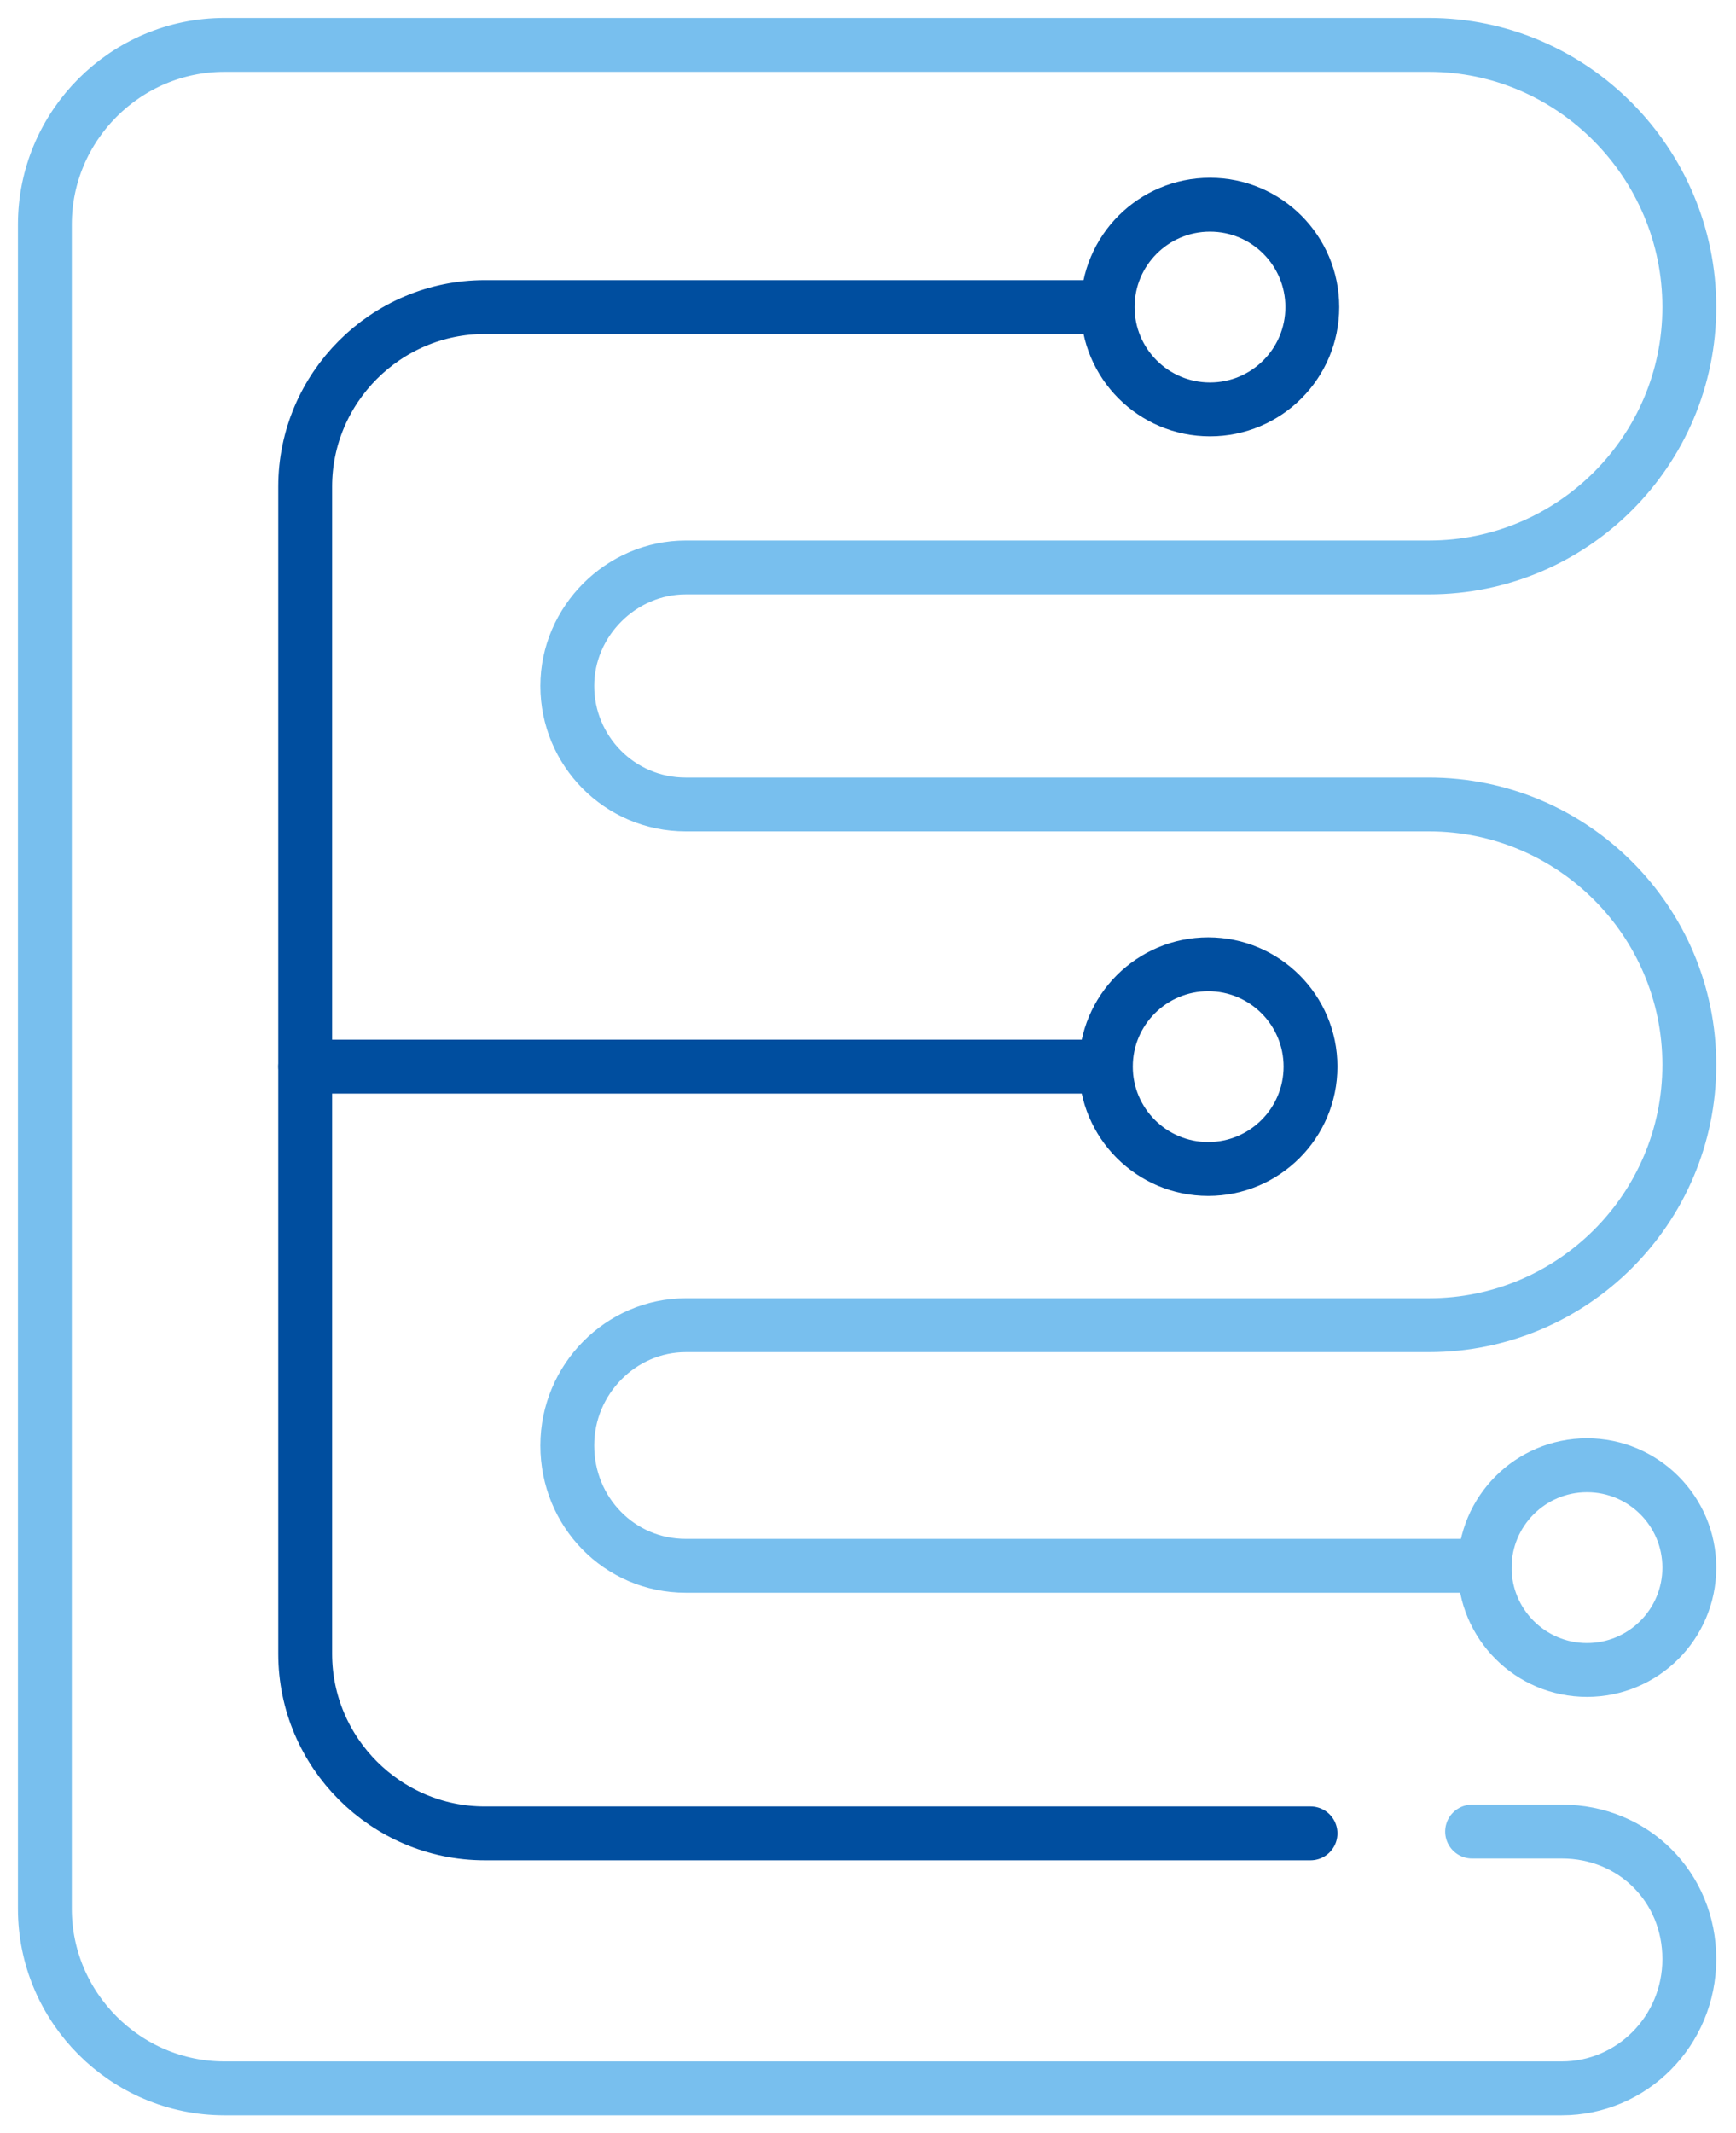
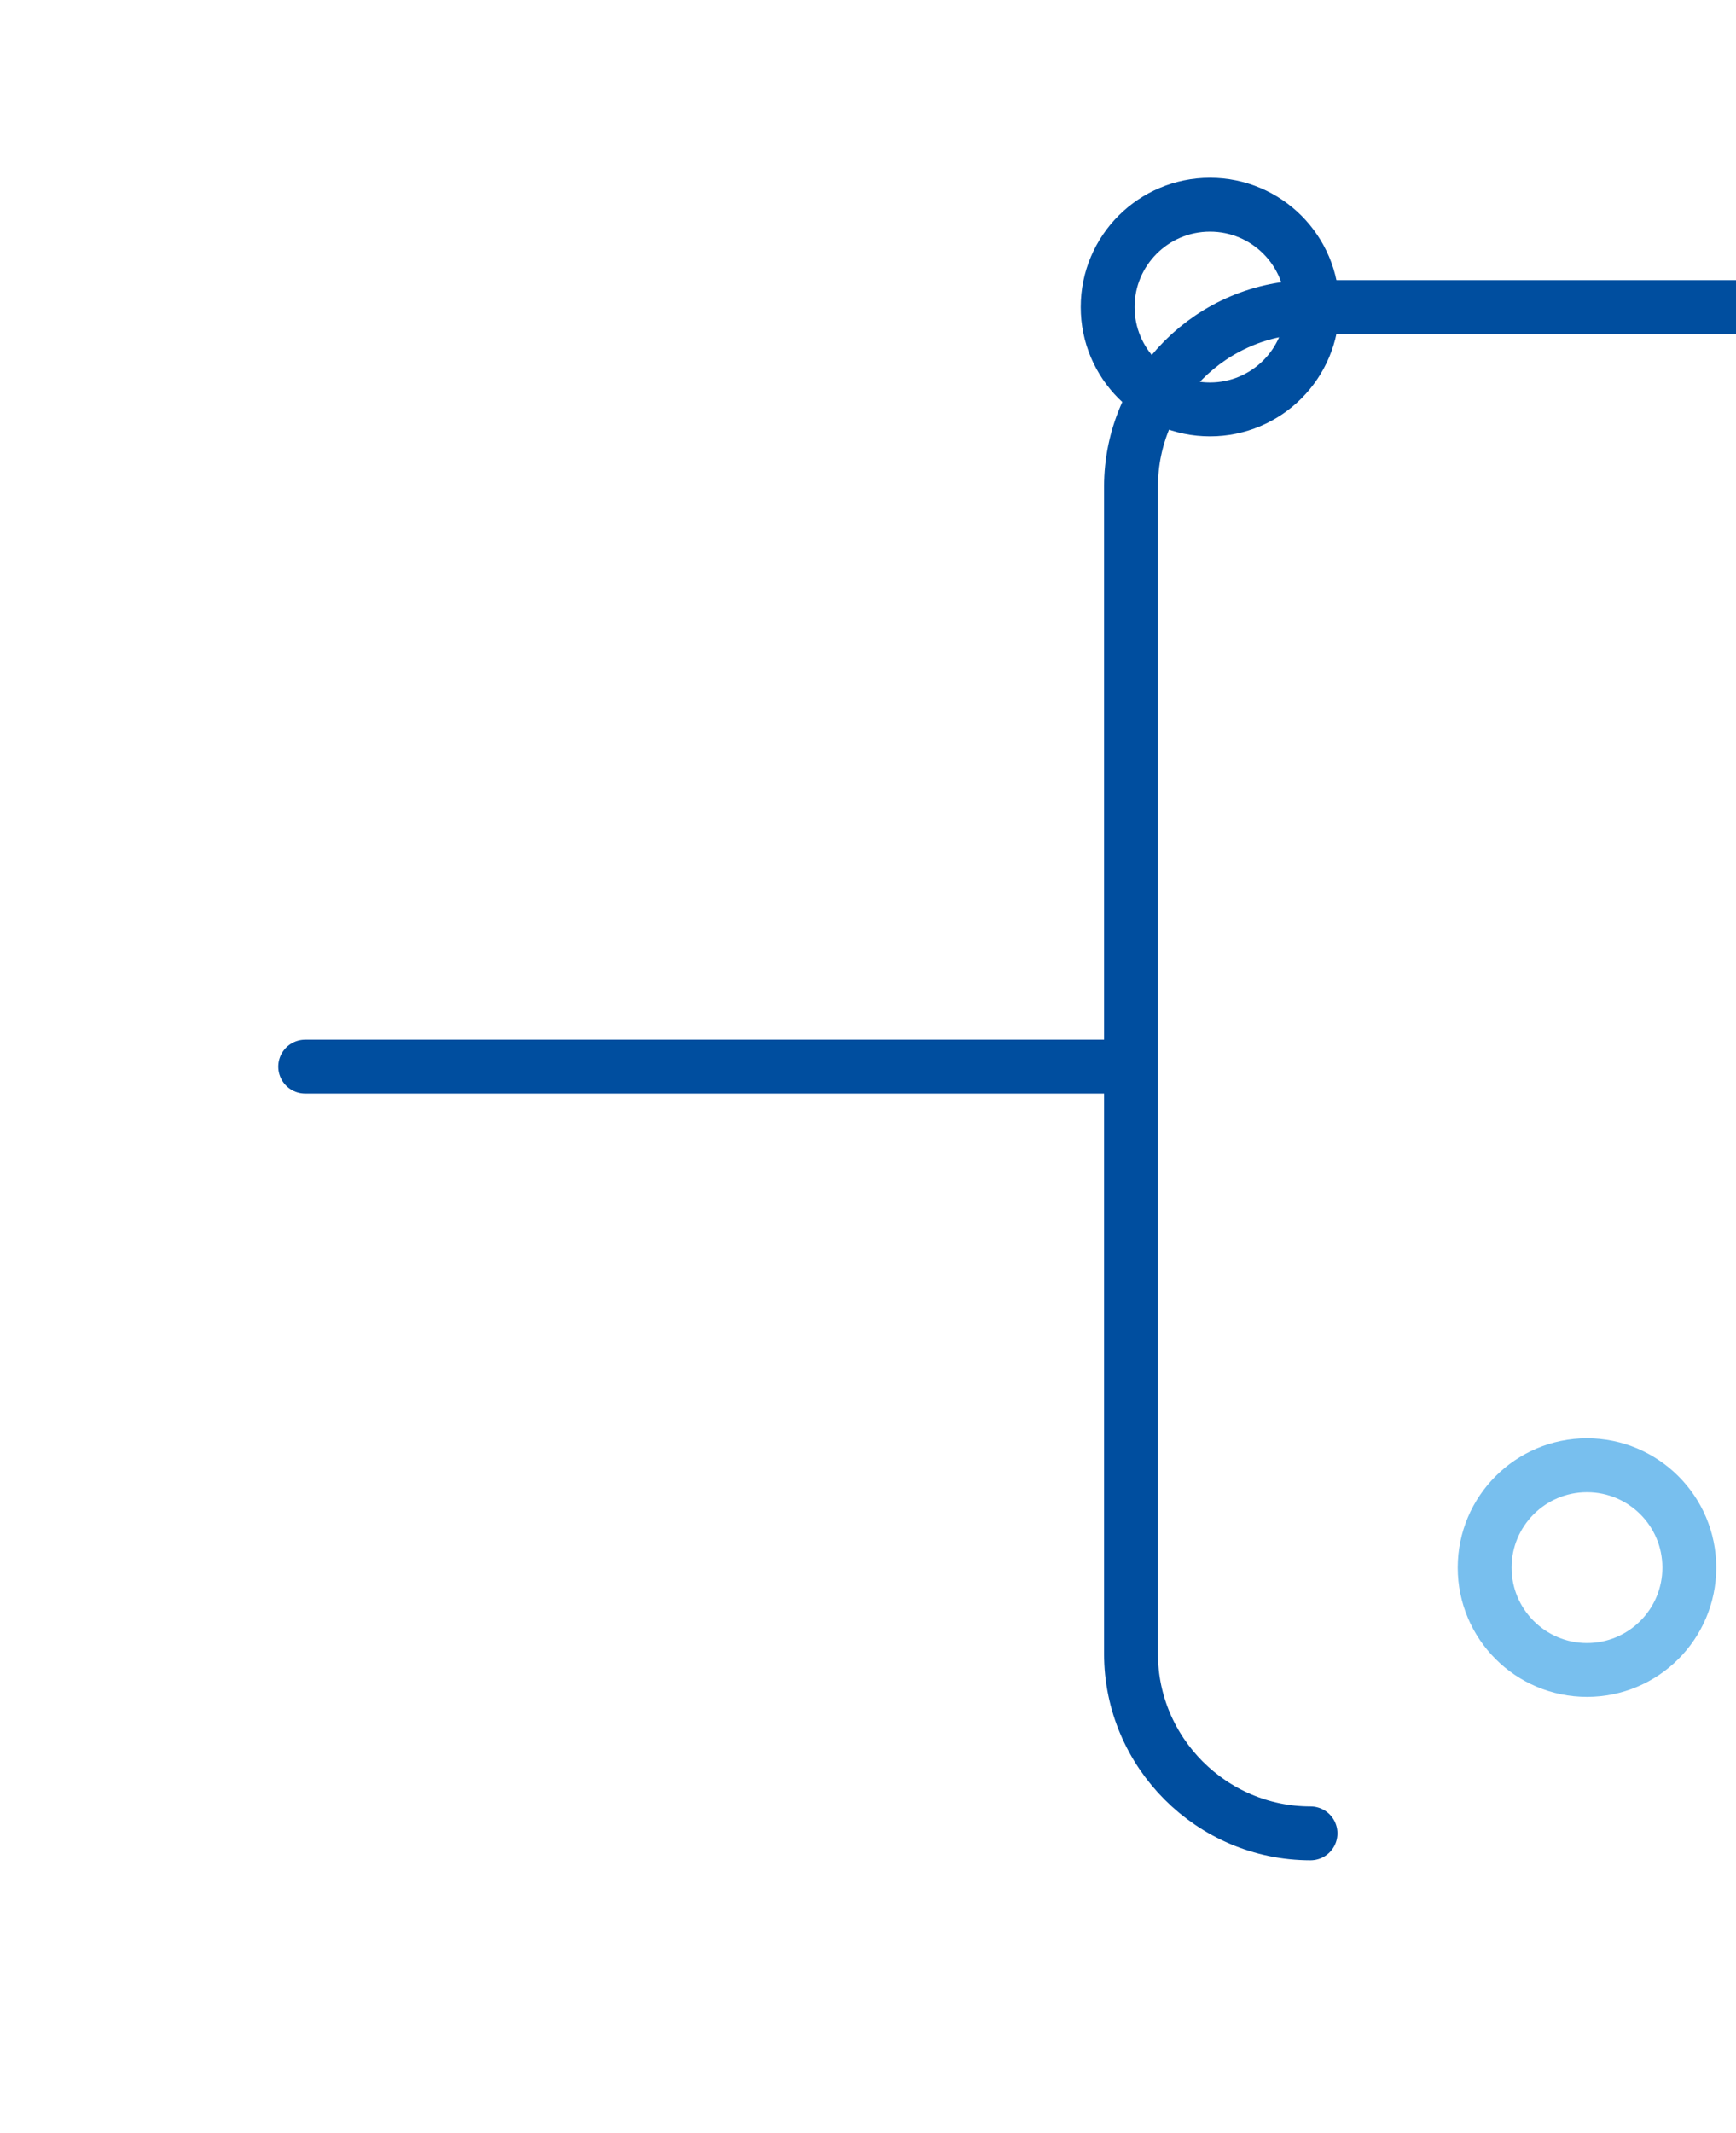
<svg xmlns="http://www.w3.org/2000/svg" version="1.1" id="Layer_2_00000059270519835503883750000017465354643276259255_" x="0px" y="0px" viewBox="0 0 96.7 118.8" style="enable-background:new 0 0 96.7 118.8;" xml:space="preserve">
  <style type="text/css">
	.st0{fill:none;stroke:#004E9F;stroke-width:3;stroke-linecap:round;stroke-linejoin:round;}
	.st1{fill:none;stroke:#78BFEE;stroke-width:3;stroke-linecap:round;stroke-linejoin:round;}
	.st2{fill:none;stroke:#78BFEE;stroke-width:3;stroke-miterlimit:10;}
</style>
  <g id="Layer_1-2">
-     <path class="st0" d="M73,102.1H27c-5.5,0-10-4.5-10-10v-65c0-5.5,4.5-10,10-10h34.6" />
-     <path class="st1" d="M82.7,87.2H38.2c-3.7,0-6.6-3-6.6-6.7s3-6.7,6.6-6.7h41.4c8,0,14.5-6.5,14.5-14.5s-6.5-14.5-14.5-14.5H38.2   c-3.7,0-6.6-3-6.6-6.6s3-6.6,6.6-6.6h41.4c8,0,14.5-6.5,14.5-14.5S87.6,2.5,79.6,2.5H12.5c-5.5,0-10,4.5-10,10v93.8   c0,5.5,4.5,10,10,10H87c3.9,0,7.1-3.2,7.1-7.2S91,102,87,102h-5" />
+     <path class="st0" d="M73,102.1c-5.5,0-10-4.5-10-10v-65c0-5.5,4.5-10,10-10h34.6" />
    <circle class="st0" cx="67.4" cy="17.1" r="5.7" />
-     <circle class="st0" cx="67.3" cy="59.4" r="5.7" />
    <circle class="st2" cx="88.4" cy="87.3" r="5.7" />
    <path class="st0" d="M61.5,59.4H17" />
  </g>
</svg>